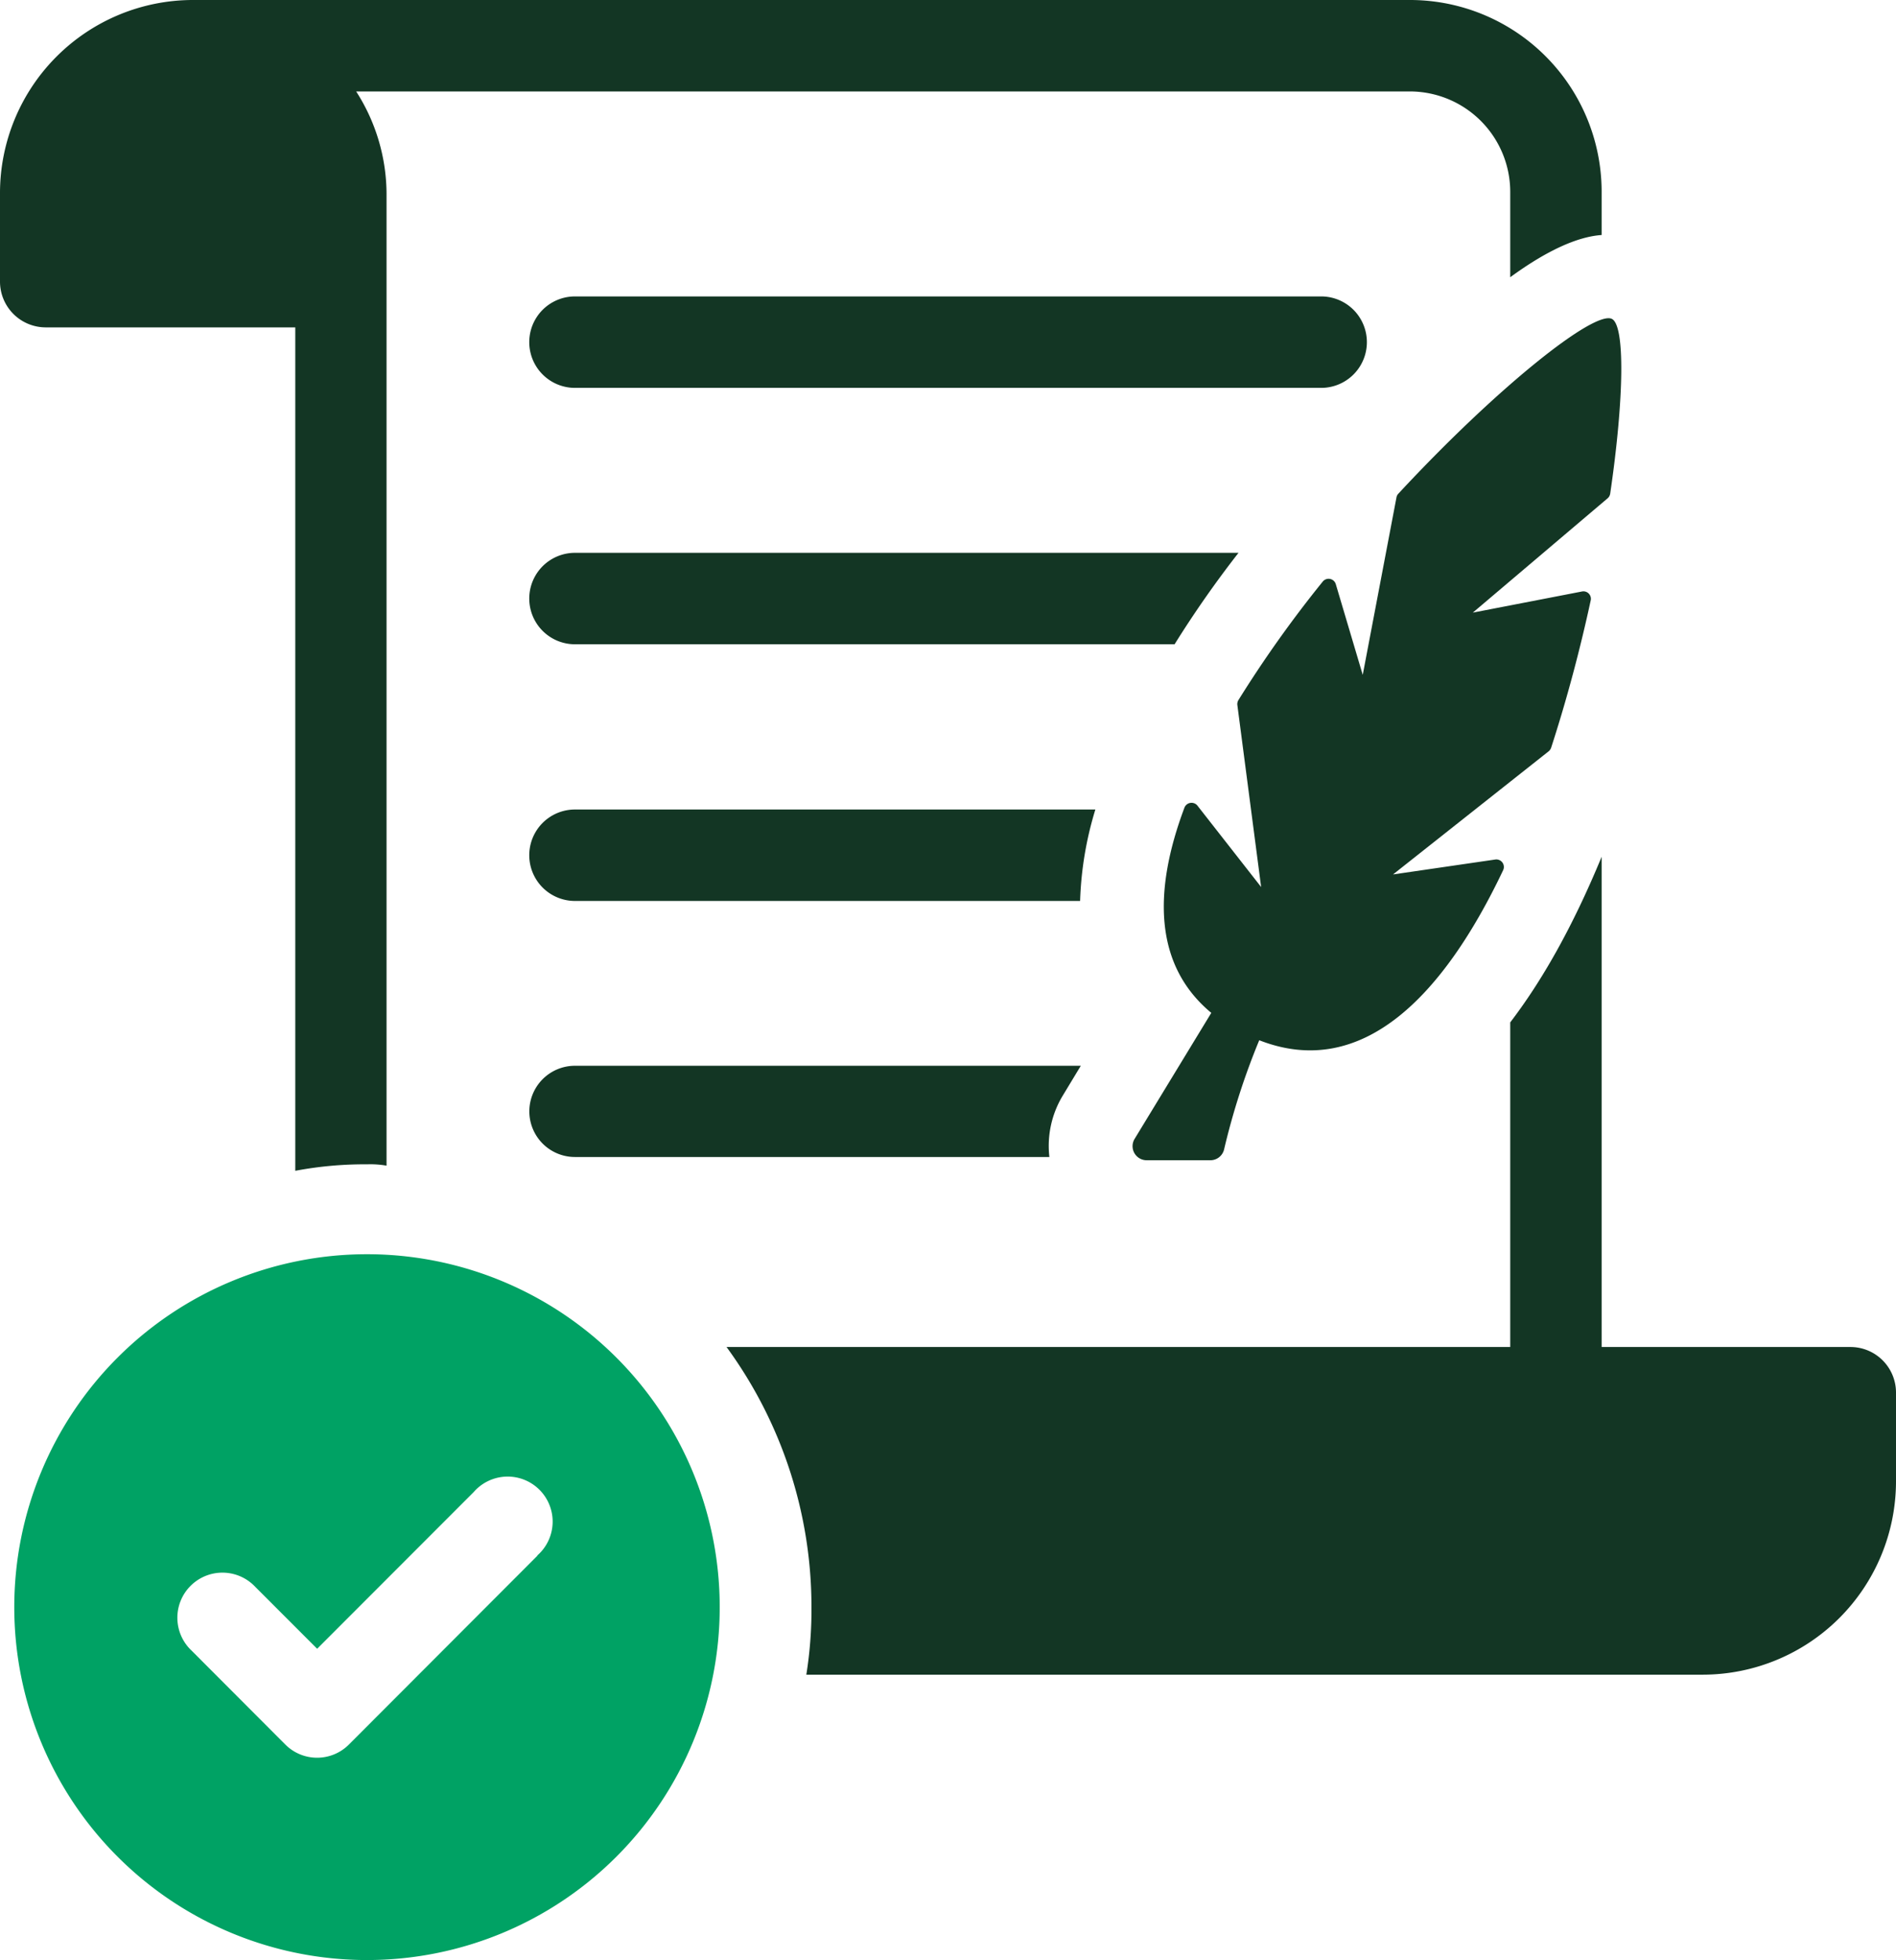
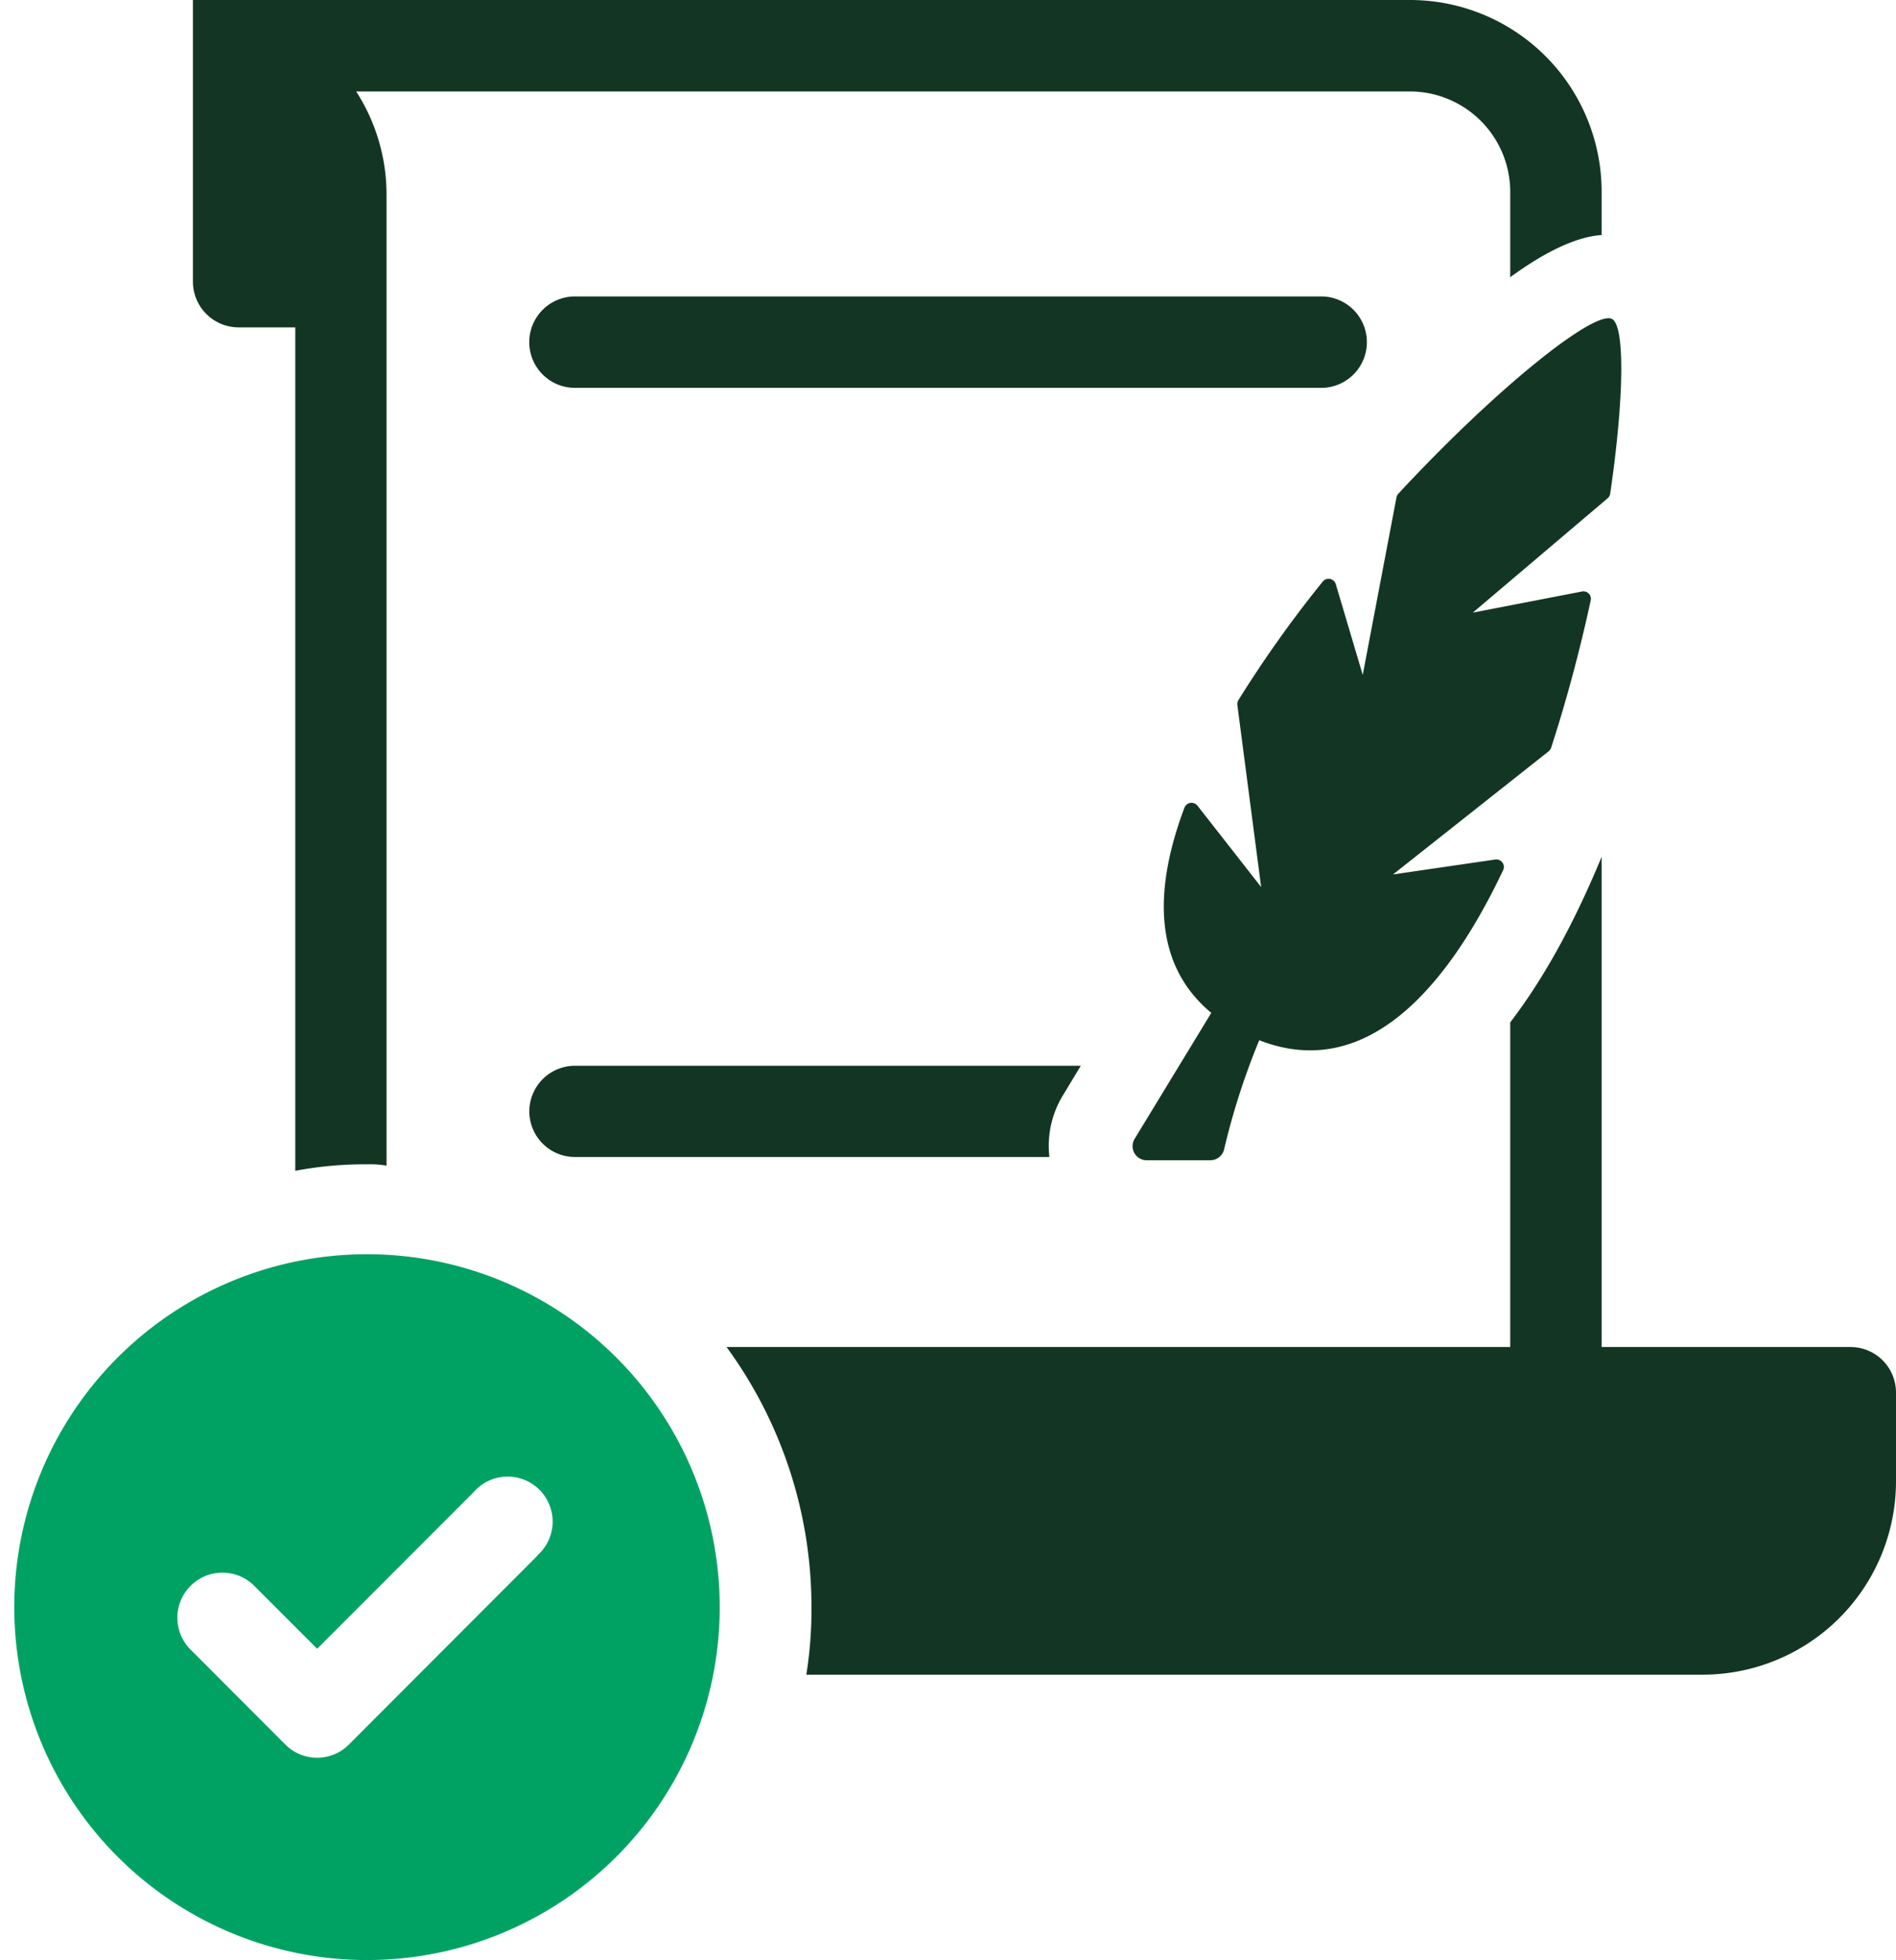
<svg xmlns="http://www.w3.org/2000/svg" viewBox="0 0 269.68 278.64">
  <defs>
    <style>.cls-1{fill:#133624;}.cls-2{fill:#00a264;}</style>
  </defs>
  <g id="Capa_2" data-name="Capa 2">
    <g id="Layer_1" data-name="Layer 1">
      <path class="cls-1" d="M75.29,158a6.49,6.49,0,0,0,6.49,6.48h67.48a13.81,13.81,0,0,1,1.93-8.77l2.54-4.2H81.78A6.49,6.49,0,0,0,75.29,158Z" />
-       <path class="cls-1" d="M81.78,115.08a6.49,6.49,0,1,0,0,13h71.85a49.4,49.4,0,0,1,2.17-13Z" />
-       <path class="cls-1" d="M176.16,78.59H81.78a6.49,6.49,0,1,0,0,13h85.29C169.93,87,173,82.64,176.16,78.59Z" />
      <path class="cls-1" d="M81.78,55.14H187.92a6.49,6.49,0,1,0,0-13H81.78a6.49,6.49,0,0,0,0,13Z" />
      <path class="cls-1" d="M198.9,70.18a1,1,0,0,0-.27.53l-4.8,25.23L190,83.05a1.07,1.07,0,0,0-1.86-.37,167.54,167.54,0,0,0-12,16.86,1.1,1.1,0,0,0-.14.71l3.38,25.85-9.06-11.57a1.08,1.08,0,0,0-1.85.29c-4.42,11.77-4.38,22.37,3.82,29.17l-10.93,17.95a2,2,0,0,0,1.72,3h9.08a2,2,0,0,0,1.95-1.54,101.29,101.29,0,0,1,5-15.52c14.69,5.75,26.26-6.42,34.69-24.17a1.07,1.07,0,0,0-1.12-1.52l-14.54,2.12,22.13-17.5a1.17,1.17,0,0,0,.36-.52c2.26-6.95,4.15-14.1,5.64-21A1.06,1.06,0,0,0,225,84.09l-15.51,3,19.17-16.25a1.1,1.1,0,0,0,.37-.67c2-13.65,2.11-23.87.25-24.83C226.79,44.06,213,55,198.9,70.18Z" />
-       <path class="cls-1" d="M42,46.54v119.9a53.15,53.15,0,0,1,10.24-.92,13.3,13.3,0,0,1,2.74.19V27.43A27.11,27.11,0,0,0,50.66,13H200.54a14.29,14.29,0,0,1,14.27,14.27V39.41c5.12-3.74,9.51-5.76,13-6V27.25A27.26,27.26,0,0,0,200.54,0H27.44A27.46,27.46,0,0,0,0,27.43V40.05a6.51,6.51,0,0,0,6.49,6.49Z" />
+       <path class="cls-1" d="M42,46.54v119.9a53.15,53.15,0,0,1,10.24-.92,13.3,13.3,0,0,1,2.74.19V27.43A27.11,27.11,0,0,0,50.66,13H200.54a14.29,14.29,0,0,1,14.27,14.27V39.41c5.12-3.74,9.51-5.76,13-6V27.25A27.26,27.26,0,0,0,200.54,0H27.44V40.05a6.51,6.51,0,0,0,6.49,6.49Z" />
      <path class="cls-2" d="M52.2,178.3a50.17,50.17,0,1,0,50.17,50.17A50.17,50.17,0,0,0,52.2,178.3Zm24.23,42.87L49.63,248a6.39,6.39,0,0,1-9.05,0L27.26,234.66a6.41,6.41,0,1,1,9.06-9.06l8.79,8.79,22.26-22.27a6.4,6.4,0,1,1,9.06,9Z" />
      <path class="cls-1" d="M263.23,191.49H227.81V121.8c-4.17,10.1-8.54,17.71-13,23.54v46.15H103.34a62.58,62.58,0,0,1,12.08,37,58.67,58.67,0,0,1-.73,9.58h127.6a27.5,27.5,0,0,0,27.39-27.4V197.94A6.48,6.48,0,0,0,263.23,191.49Z" />
    </g>
  </g>
</svg>